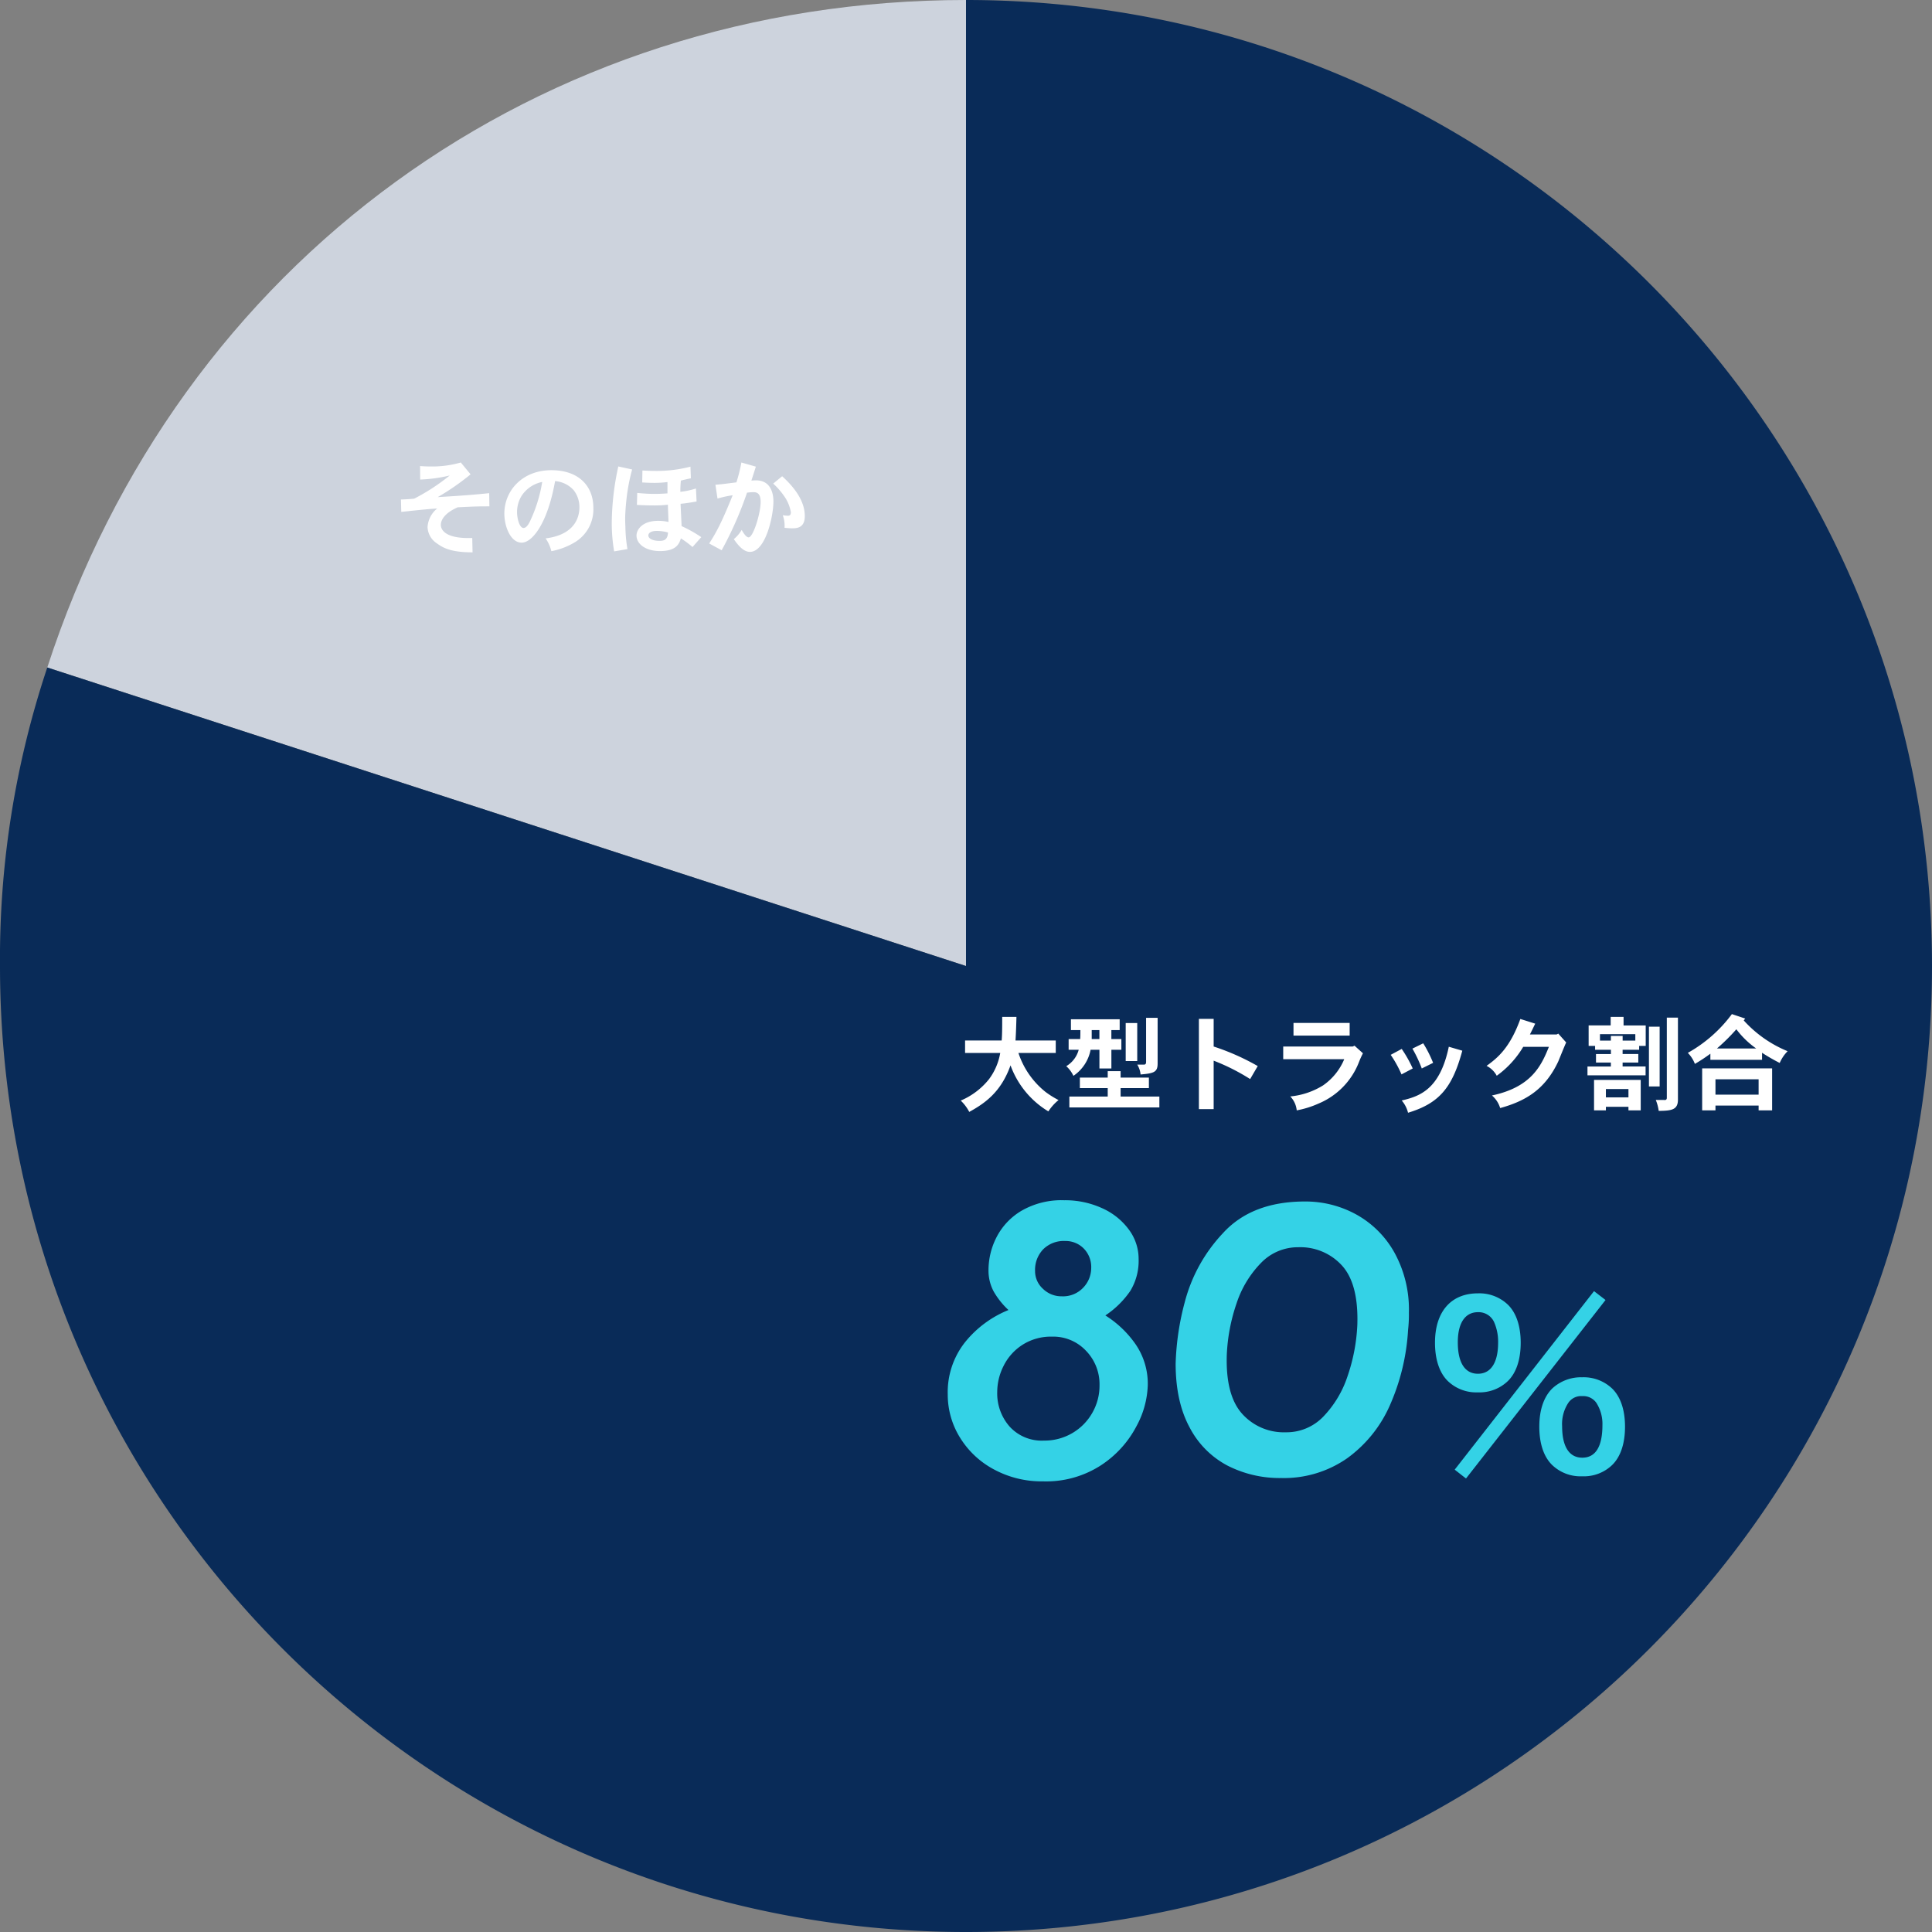
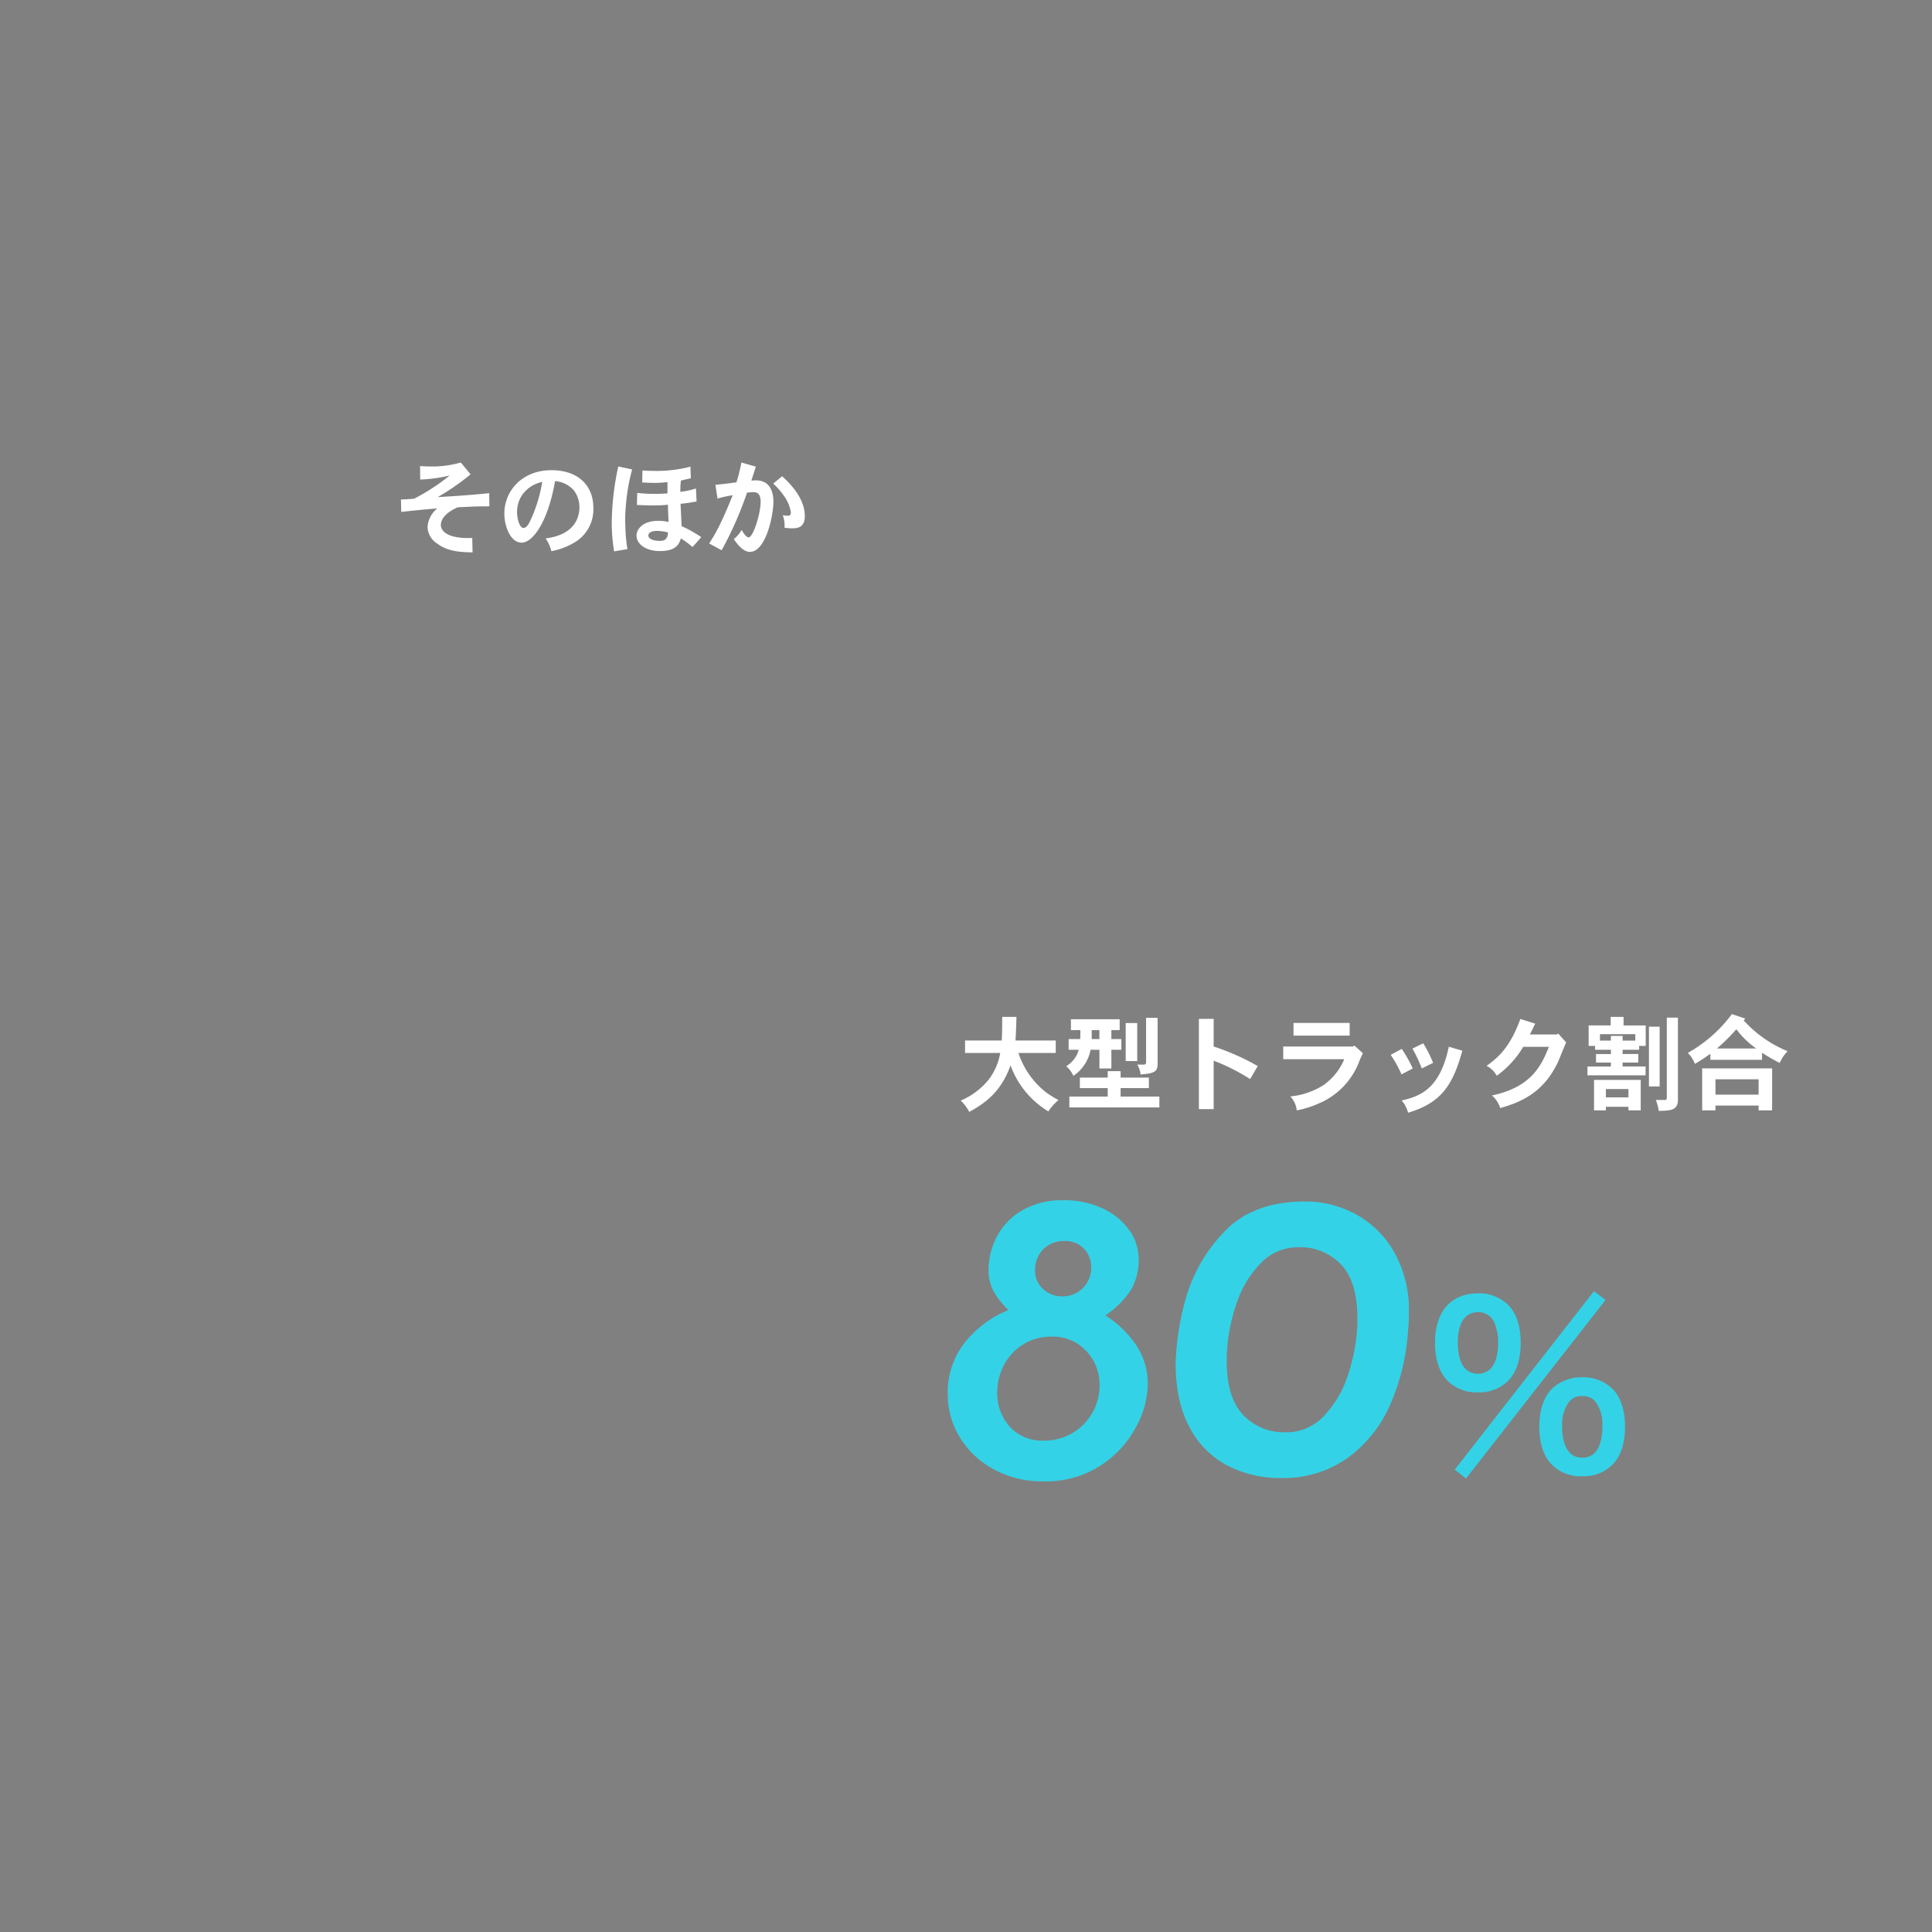
<svg xmlns="http://www.w3.org/2000/svg" width="427.438" height="427.438" viewBox="0 0 427.438 427.438">
  <rect x="0" y="0" width="427.438" height="427.438" fill="#808080" stroke="none" />
  <g id="グループ_10449" data-name="グループ 10449" transform="translate(-799 -3077)">
    <g id="グループ_10440" data-name="グループ 10440" transform="translate(809.46 3077)">
      <g id="グループ_10433" data-name="グループ 10433" transform="translate(0 0)">
-         <path id="パス_170414" data-name="パス 170414" d="M1951.092,844.272l-203.259-66.043c29.181-89.805,108.832-147.676,203.259-147.676Z" transform="translate(-1747.833 -630.553)" fill="#cdd3dd" />
-       </g>
+         </g>
    </g>
-     <path id="パス_170414-2" data-name="パス 170414" d="M1952.259,844.272V630.553c118.034,0,213.719,95.685,213.719,213.719s-95.685,213.719-213.719,213.719S1738.54,962.306,1738.54,844.272A203.178,203.178,0,0,1,1749,778.229Z" transform="translate(-939.54 2446.447)" fill="#092b58" />
    <path id="パス_170450" data-name="パス 170450" d="M3.68-18.492A17.816,17.816,0,0,1,7.5-30.038a23.771,23.771,0,0,1,9.614-7.13,17.543,17.543,0,0,1-3.266-4.094,9.785,9.785,0,0,1-1.15-4.83,15.974,15.974,0,0,1,1.748-7.13,14.467,14.467,0,0,1,5.52-5.888,17.648,17.648,0,0,1,9.476-2.346,19.672,19.672,0,0,1,8.372,1.748,14.829,14.829,0,0,1,5.934,4.738,10.844,10.844,0,0,1,2.162,6.486,12.811,12.811,0,0,1-1.84,7.084,20.237,20.237,0,0,1-5.52,5.428,23.074,23.074,0,0,1,6.67,6.348,15.441,15.441,0,0,1,2.714,9.108,20.318,20.318,0,0,1-2.53,9.108,23.094,23.094,0,0,1-7.774,8.556A22.27,22.27,0,0,1,24.748.736a22.166,22.166,0,0,1-10.9-2.668,19.647,19.647,0,0,1-7.5-7.084A18.01,18.01,0,0,1,3.68-18.492ZM23-45.816a5.262,5.262,0,0,0,1.748,3.956,5.817,5.817,0,0,0,4.14,1.656,6.127,6.127,0,0,0,4.784-1.932A6.287,6.287,0,0,0,35.42-46.46a5.848,5.848,0,0,0-1.656-4.324,5.617,5.617,0,0,0-4.14-1.656,6.436,6.436,0,0,0-4.83,1.84A6.563,6.563,0,0,0,23-45.816ZM14.628-19.044a11.09,11.09,0,0,0,2.76,7.682A9.613,9.613,0,0,0,24.932-8.28a12.165,12.165,0,0,0,6.3-1.656A12.085,12.085,0,0,0,35.65-14.4a12.081,12.081,0,0,0,1.61-6.118,10.638,10.638,0,0,0-2.99-7.636,9.94,9.94,0,0,0-7.5-3.128,11.718,11.718,0,0,0-6.532,1.794,11.719,11.719,0,0,0-4.186,4.646A12.834,12.834,0,0,0,14.628-19.044ZM77.464,0A25.367,25.367,0,0,1,65.55-2.76a19.913,19.913,0,0,1-8.372-8.464Q54.1-16.928,54.1-25.3A58.844,58.844,0,0,1,56.12-38.916a35.061,35.061,0,0,1,8.418-15.226q6.394-7.038,18.17-7.038a23.314,23.314,0,0,1,11.316,2.852,21.67,21.67,0,0,1,8.464,8.418,26.106,26.106,0,0,1,3.22,13.294,31.061,31.061,0,0,1-.184,3.864,48.028,48.028,0,0,1-4,16.606A28.676,28.676,0,0,1,92.046-4.37,24.426,24.426,0,0,1,77.464,0Zm1.012-10.12a11.271,11.271,0,0,0,8.326-3.5,23.415,23.415,0,0,0,5.336-8.924A40.22,40.22,0,0,0,94.3-33.948q.276-9.016-3.4-13.064a12.437,12.437,0,0,0-9.66-4.048,11.317,11.317,0,0,0-8.28,3.5,23.112,23.112,0,0,0-5.382,8.924,40.22,40.22,0,0,0-2.162,11.408q-.276,8.924,3.4,13.018A12.37,12.37,0,0,0,78.476-10.12Z" transform="translate(1005 3404)" fill="#34d2e6" />
    <path id="パス_170451" data-name="パス 170451" d="M7.84.147l2.5,1.96,30.87-39.494-2.548-1.96Zm28.224,1.47a9.019,9.019,0,0,0,6.615-2.5c1.862-1.813,2.842-4.753,2.842-8.477,0-3.675-.98-6.615-2.842-8.428a9.14,9.14,0,0,0-6.615-2.5,9.341,9.341,0,0,0-6.664,2.5c-1.862,1.862-2.842,4.753-2.842,8.428,0,3.724.98,6.664,2.842,8.477A9.058,9.058,0,0,0,36.064,1.617Zm0-17.738A3.529,3.529,0,0,1,39.2-14.6a8.651,8.651,0,0,1,1.323,4.9c0,4.753-1.519,7.2-4.459,7.2-2.891,0-4.459-2.45-4.459-6.958a8.521,8.521,0,0,1,1.323-5.1A3.411,3.411,0,0,1,36.064-16.121Zm-23.079-.833a9.019,9.019,0,0,0,6.615-2.5c1.862-1.813,2.842-4.753,2.842-8.477,0-3.675-.98-6.615-2.842-8.428a9.14,9.14,0,0,0-6.615-2.5c-5.978,0-9.506,4.067-9.506,10.927,0,3.675.98,6.664,2.842,8.477A9.058,9.058,0,0,0,12.985-16.954Zm0-17.738a3.771,3.771,0,0,1,3.577,2.205,10.757,10.757,0,0,1,.882,4.557c0,4.41-1.617,6.86-4.459,6.86-2.891,0-4.459-2.45-4.459-6.958C8.526-32.291,10.143-34.692,12.985-34.692Z" transform="translate(1113 3402)" fill="#34d2e6" />
    <path id="パス_170452" data-name="パス 170452" d="M14.95-18.676A22.814,22.814,0,0,1,8.1-17.8c-.6,0-1.288-.023-2.162-.092l.023,2.99a33.261,33.261,0,0,0,6.532-.9,44.978,44.978,0,0,1-7.866,5.129c-.9.092-2.024.161-2.921.184l.069,2.737C2.99-7.866,3.565-7.935,4.117-8c3.91-.391,4-.391,5.612-.506A5.772,5.772,0,0,0,7.59-4.393,4.522,4.522,0,0,0,9.729-.736C11.2.345,13.064,1.2,17.549,1.2L17.48-1.978c-5.7.207-6.946-1.656-6.946-2.9,0-.989.713-2.553,3.726-3.887,3.864-.184,4.324-.207,7.015-.207l-.046-2.921c-3.266.345-6.279.575-11.385.874a53.42,53.42,0,0,0,7.268-5.037Zm18.009,4.3A32.183,32.183,0,0,1,30.176-5.5c-.161.276-.644,1.311-1.357,1.311-.874,0-1.426-2.07-1.426-3.5a6.814,6.814,0,0,1,1.035-3.657A7.121,7.121,0,0,1,32.959-14.375ZM34.983.943A15.752,15.752,0,0,0,40.112-.989a8.476,8.476,0,0,0,4.163-7.659c0-4.83-3.243-8.326-9.292-8.326-6.348,0-10.4,4.462-10.4,9.614,0,2.806,1.357,6.417,3.841,6.417,2.277,0,5.7-4.117,7.383-13.616a6.136,6.136,0,0,1,4.163,2.07,6.076,6.076,0,0,1,1.219,3.726c0,2.415-1.219,6.1-7.475,6.877A8.573,8.573,0,0,1,34.983.943ZM49.795-17.8a59.863,59.863,0,0,0-1.449,12.4A37.171,37.171,0,0,0,48.875.989L51.819.483a30.963,30.963,0,0,1-.437-4.255c-.023-.9-.069-1.61-.069-2.346,0-1.564.184-3.5.3-4.531a42.445,42.445,0,0,1,1.242-6.486ZM56.442-2.53c0-.6.69-1.012,1.863-1.012a9.656,9.656,0,0,1,2.484.345c-.069,1.7-.989,1.863-1.886,1.863C57.385-1.334,56.442-1.863,56.442-2.53Zm9.315-15.226a29.691,29.691,0,0,1-7.751.943c-.667,0-1.518-.023-2.875-.092l-.046,2.645c1.2.069,1.909.092,2.553.092a22.715,22.715,0,0,0,3.036-.184v2.507c-1.288.092-2.07.115-2.783.115-1.288,0-2.369-.069-3.91-.207l-.069,2.645c1.656.092,2.691.115,3.657.115a26.006,26.006,0,0,0,3.2-.161c0,.575.115,3.22.138,3.818a10.6,10.6,0,0,0-2.277-.253c-3.588,0-4.807,2-4.807,3.243,0,1.909,2.047,3.45,5.2,3.45,3.726,0,4.255-1.725,4.623-2.806A21.887,21.887,0,0,1,66.217.023l1.932-2.185A28.788,28.788,0,0,0,63.8-4.6c-.023-.437-.23-4.853-.23-4.945,1.012-.069,2.369-.3,3.542-.506l-.138-2.875a17.137,17.137,0,0,1-3.45.736,21.4,21.4,0,0,1,.115-2.484c.736-.184,1.633-.391,2.208-.506Zm11.27-.92a35.7,35.7,0,0,1-1.1,4.393c-2.737.345-3.2.414-4.646.529l.46,3.059a23.78,23.78,0,0,1,3.358-.736C72.7-5.474,71.461-3.174,69.9-.759l2.76,1.5a79.491,79.491,0,0,0,5.612-12.742,13.135,13.135,0,0,1,1.38-.115c.782,0,1.633.23,1.633,2.162,0,2.507-1.633,7.843-2.668,7.843-.667,0-1.518-1.633-1.518-1.656a7.831,7.831,0,0,1-1.748,2.047C76.567.069,77.717,1.1,78.913,1.1c3.473,0,5.2-7.912,5.2-11.155,0-1.771-.575-4.669-3.841-4.669-.3,0-.621.023-1.035.046.276-.828.667-2.07.989-3.082Zm7.038,4.669a16.052,16.052,0,0,1,2.852,3.427,8.968,8.968,0,0,1,1.058,2.9c0,.782-.437.782-.667.782a6.717,6.717,0,0,1-1.127-.115,6.816,6.816,0,0,1,.391,2.783c.69.069,1.173.115,1.633.115.989,0,2.852-.023,2.852-2.691,0-2.162-.943-5.152-5.014-8.832Z" transform="translate(886 3198)" fill="#fff" />
    <path id="パス_170453" data-name="パス 170453" d="M12.673-13.8c.092-1.426.161-3.243.207-5.221H9.729c0,2.024,0,3.749-.115,5.221h-8.1v2.76H9.292a13.5,13.5,0,0,1-2.484,5.8A15.908,15.908,0,0,1,.552-.506,9.574,9.574,0,0,1,2.438,2C5.957.069,9.476-2.415,11.569-8.3A19.745,19.745,0,0,0,19.941,1.886,10.77,10.77,0,0,1,22.195-.621,20.134,20.134,0,0,1,19.32-2.415a18.355,18.355,0,0,1-6-8.625h8.257V-13.8Zm12.259-4.692V-16.1h2.093c0,.782,0,1.4-.046,1.978H24.426v2.369h2.231A6.048,6.048,0,0,1,23.9-8.119,6.659,6.659,0,0,1,25.484-5.98a8.97,8.97,0,0,0,3.8-5.773h1.955v4.14h2.645v-4.14h2.208v-2.369H33.879V-16.1h1.84v-2.392Zm6.3,2.392v1.978h-1.7V-16.1Zm5.819-1.564v8.418h2.553v-8.418ZM33.074-7.015v1.426H26.91v2.323h6.164V-1.4H24.587V1.012H44.5V-1.4H35.926V-3.266h6.256V-5.589H35.926V-7.015Zm8.487-11.8v9.706c0,.483-.138.644-.46.644H39.606a5.04,5.04,0,0,1,.736,2.185c3.013-.253,3.772-.552,3.772-2.438v-10.1Zm11.684.23V1.38h3.266V-9.338a45.5,45.5,0,0,1,8.073,4.071l1.679-2.875a52.059,52.059,0,0,0-9.752-4.324v-6.118Zm20.93.9v2.806H86.6v-2.806Zm13.11,5.221H71.9V-9.66H85.4a13.221,13.221,0,0,1-4.692,5.8,16.738,16.738,0,0,1-7.245,2.438,5.168,5.168,0,0,1,1.426,3.082A20.991,20.991,0,0,0,79.695.161a16.316,16.316,0,0,0,8.97-9.2,19.638,19.638,0,0,1,.874-1.932L87.676-12.65Zm13.2.46a29.309,29.309,0,0,1,2.07,4.393l2.507-1.242a27.235,27.235,0,0,0-2.185-4.324Zm8.05-.414c-1.978,9.5-6.486,10.971-10.419,11.891a6.546,6.546,0,0,1,1.4,2.714c6.923-2.093,9.8-5.566,12.006-13.731ZM95.68-10.626A25.39,25.39,0,0,1,98.072-6.3l2.484-1.311a28.306,28.306,0,0,0-2.438-4.324Zm30.8-4.508c.437-.851.805-1.633,1.173-2.392l-3.289-1.035c-2.254,6.21-4.853,8.51-7.475,10.373A5.183,5.183,0,0,1,119.14-6,21.2,21.2,0,0,0,125-12.4h5.681c-1.7,4.255-3.933,8.924-12.6,10.764A5.927,5.927,0,0,1,119.9,1.15c5.566-1.541,9.913-4.048,12.857-10.327.253-.6,1.426-3.542,1.748-4.186l-1.748-1.955-.368.184ZM149.8-15.2v1.426h-2.806v-1.035h-2.6v1.035h-2.415V-15.2Zm3.013-1.656V-3.634h2.369V-16.859ZM140.668-5.083V1.656h2.622V.874h4.991v.782h2.714V-5.083Zm3.68-13.938v1.886h-4.876V-12.6H140.9v.851h3.5v.943H141.1v1.886h3.289v.874h-5.175v1.955h12.857V-8.05h-5.083v-.874h3.473V-10.81h-3.473v-.943h3.657V-12.6H152.1v-4.531h-4.9v-1.886Zm3.933,15.962v1.84H143.29v-1.84Zm8.487-15.8V-1.1c0,.276-.138.46-.391.46H154.33a9.706,9.706,0,0,1,.644,2.415c2.737-.046,4.255-.161,4.255-2.484V-18.86Zm11.086,6.831a43.537,43.537,0,0,0,4.3-4.255,19.558,19.558,0,0,0,4.393,4.255Zm3.312-7.613a30.837,30.837,0,0,1-9.752,8.579,7.029,7.029,0,0,1,1.564,2.438,35.124,35.124,0,0,0,3.427-2.254v1.357h11.431v-1.564a41.053,41.053,0,0,0,3.91,2.254,8.346,8.346,0,0,1,1.748-2.6,26.667,26.667,0,0,1-9.706-6.808l.322-.414Zm5.911,14.421v3.4h-9.545v-3.4ZM164.588-7.636V1.656h2.944V.6h9.545V1.656h2.99V-7.636Z" transform="translate(1011 3321)" fill="#fff" />
  </g>
</svg>